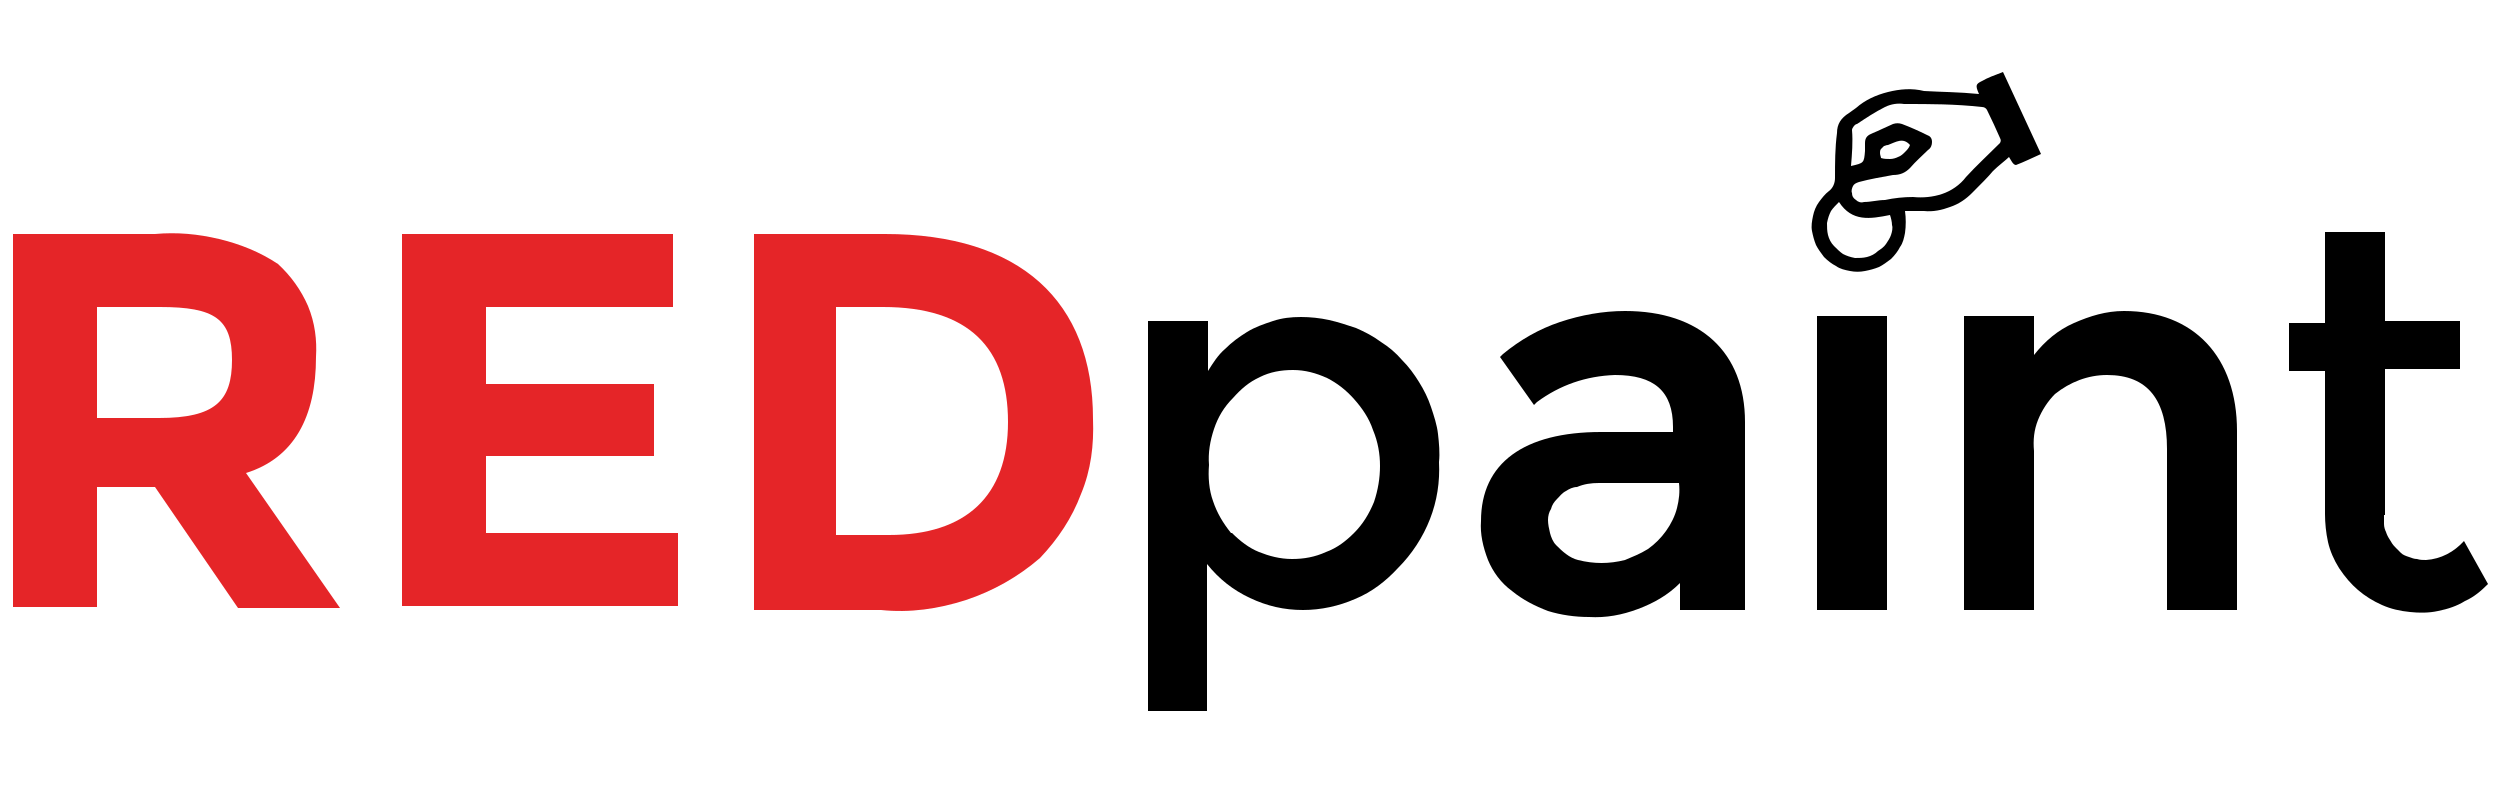
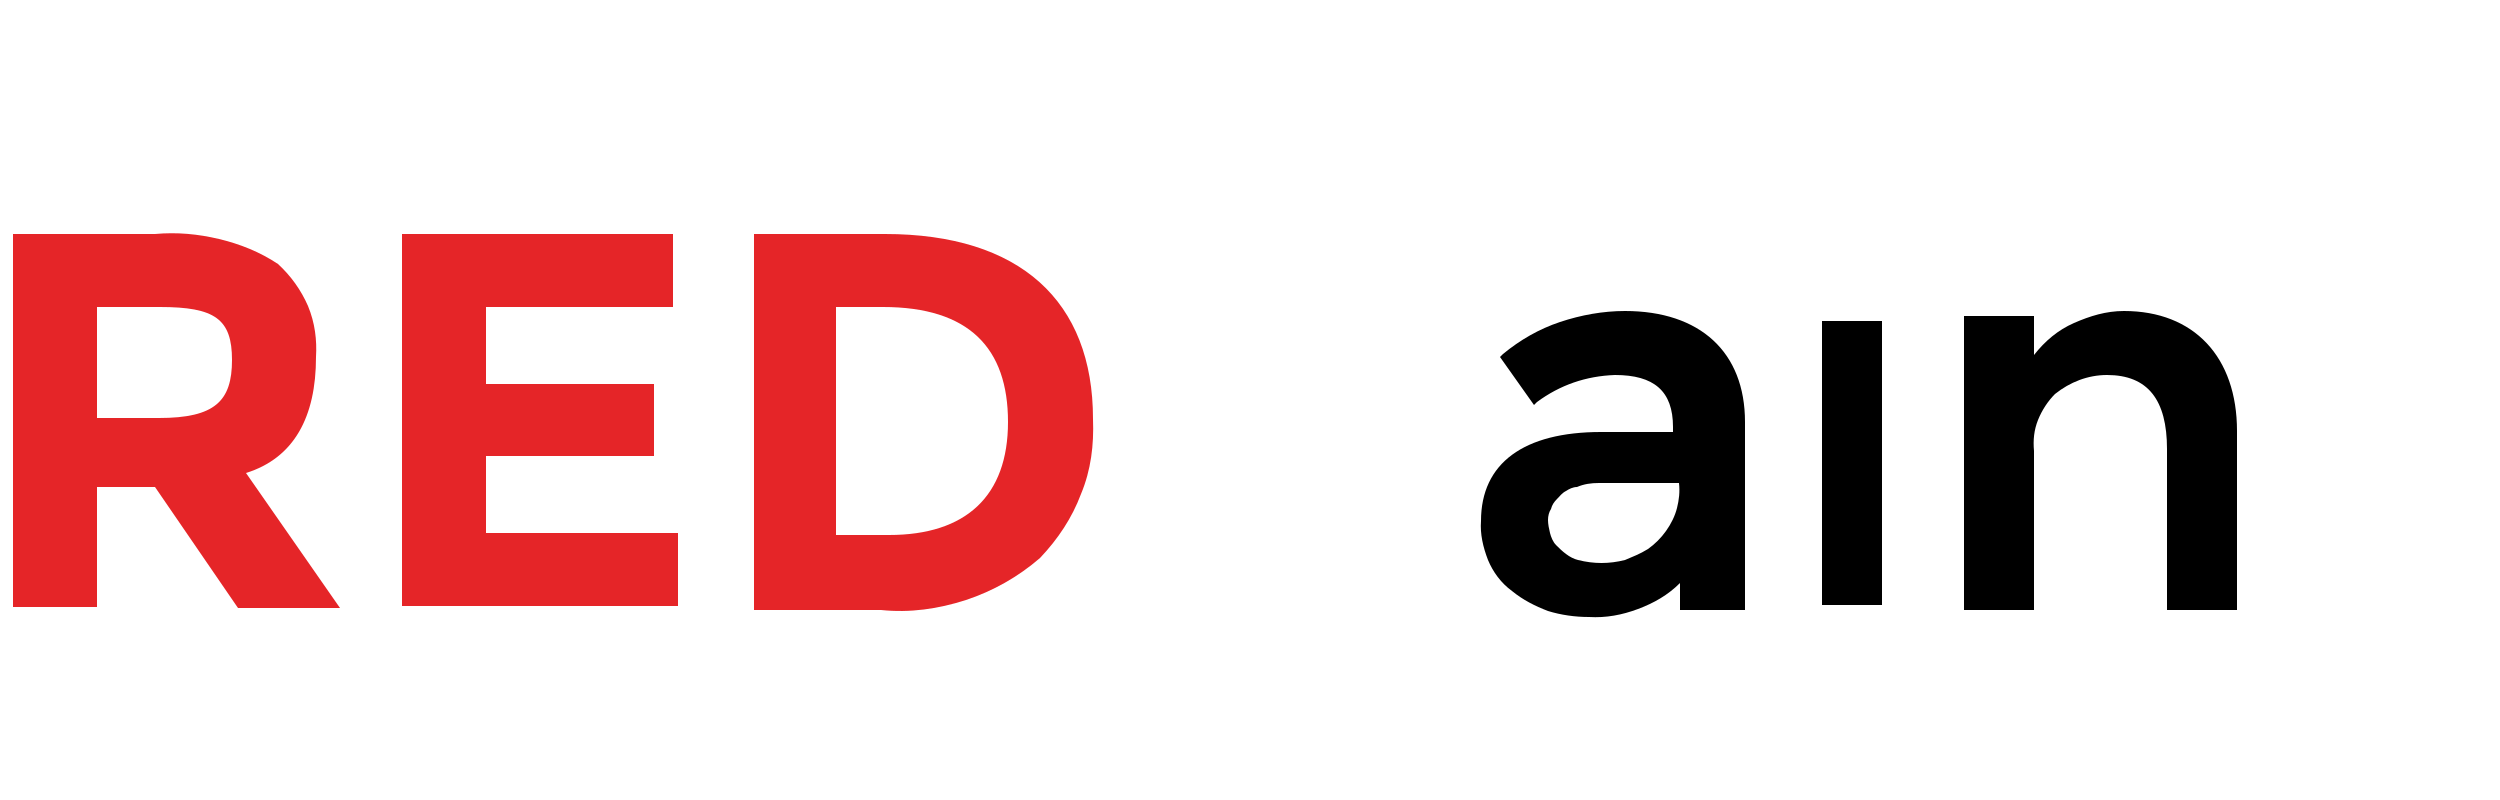
<svg xmlns="http://www.w3.org/2000/svg" xmlns:xlink="http://www.w3.org/1999/xlink" version="1.1" id="katman_1" x="0px" y="0px" viewBox="0 0 250 80" style="enable-background:new 0 0 250 80;" xml:space="preserve">
  <style type="text/css"> .st0{fill:#E52528;} .st1{clip-path:url(#SVGID_00000125604319824772216680000005797027469013757057_);} </style>
  <path class="st0" d="M24.6,47.3l9.4,13.5H23.8l-8.3-12.1H9.7v12H1.3V23.4h14.2c2.2-0.2,4.3,0,6.4,0.5s4.1,1.3,5.9,2.5 c1.3,1.2,2.3,2.6,3,4.2c0.7,1.7,0.9,3.4,0.8,5.1C31.6,41.7,29.4,45.8,24.6,47.3 M9.7,30.7v11.1h6.2c5.6,0,7.3-1.7,7.3-5.8 c0-4.1-1.7-5.3-7.2-5.3H9.7z" />
  <path class="st0" d="M67.3,30.7H48.6v7.7h16.8v7.2H48.6v7.7h19.2v7.3H40.2V23.4h27.1V30.7z" />
  <path class="st0" d="M75.4,60.7V23.4h13.1c13.5,0,20.8,6.7,20.8,18.5c0.1,2.6-0.2,5.1-1.2,7.5c-0.9,2.4-2.3,4.5-4.1,6.4 c-2.2,1.9-4.7,3.3-7.4,4.2c-2.8,0.9-5.6,1.3-8.5,1H75.4V60.7z M83.6,30.7v22.8h5.3c7.7,0,11.9-3.9,11.9-11.3 c0-7.4-3.9-11.5-12.5-11.5H83.6z" />
-   <path d="M120.8,71.1h-6v-39h6v5c0.5-0.8,1-1.6,1.7-2.2c0.7-0.7,1.4-1.2,2.2-1.7c0.8-0.5,1.7-0.8,2.6-1.1c0.9-0.3,1.8-0.4,2.8-0.4 c0.9,0,1.9,0.1,2.8,0.3c0.9,0.2,1.8,0.5,2.7,0.8c0.9,0.4,1.7,0.8,2.5,1.4c0.8,0.5,1.5,1.1,2.1,1.8c0.7,0.7,1.2,1.4,1.7,2.2 s0.9,1.6,1.2,2.5s0.6,1.8,0.7,2.7c0.1,0.9,0.2,1.9,0.1,2.8c0.1,2-0.2,3.9-0.9,5.7c-0.7,1.8-1.8,3.5-3.2,4.9 c-1.2,1.3-2.6,2.4-4.3,3.1c-1.6,0.7-3.4,1.1-5.2,1.1c-1.9,0-3.6-0.4-5.3-1.2c-1.7-0.8-3.1-1.9-4.3-3.4V71.1z M123.2,53.3 c0.8,0.8,1.7,1.5,2.7,1.9c1,0.4,2.1,0.7,3.3,0.7c1.2,0,2.3-0.2,3.4-0.7c1.1-0.4,2-1.1,2.8-1.9c0.9-0.9,1.5-1.9,2-3.1 c0.4-1.2,0.6-2.4,0.6-3.6c0-1.2-0.2-2.4-0.7-3.6c-0.4-1.2-1.1-2.2-1.9-3.1c-0.8-0.9-1.7-1.6-2.7-2.1c-1.1-0.5-2.2-0.8-3.4-0.8 c-1.2,0-2.3,0.2-3.3,0.7c-1.1,0.5-1.9,1.2-2.7,2.1c-0.9,0.9-1.5,1.9-1.9,3.1c-0.4,1.2-0.6,2.4-0.5,3.6c-0.1,1.2,0,2.5,0.4,3.6 c0.4,1.2,1,2.2,1.8,3.2V53.3z" />
  <path d="M162.5,31.1c-2.2,0-4.4,0.4-6.5,1.1c-2.1,0.7-4,1.8-5.7,3.2l-0.3,0.3l3.4,4.8l0.3-0.3c2.3-1.7,4.9-2.6,7.8-2.7 c3.9,0,5.8,1.6,5.8,5.2v0.5h-7.2c-7.7,0-12,3.1-12,8.9c-0.1,1.3,0.2,2.6,0.7,3.9c0.5,1.2,1.3,2.3,2.4,3.1c1.1,0.9,2.3,1.5,3.6,2 c1.3,0.4,2.7,0.6,4.1,0.6c1.7,0.1,3.3-0.2,4.9-0.8c1.6-0.6,3-1.4,4.2-2.6V61h6.5V42.2C174.5,35.2,170,31.1,162.5,31.1z M162.5,56 c-1.6,0.4-3.1,0.4-4.7,0c-0.4-0.1-0.8-0.3-1.2-0.6c-0.4-0.3-0.7-0.6-1-0.9s-0.5-0.8-0.6-1.2c-0.1-0.4-0.2-0.9-0.2-1.3 c0-0.4,0.1-0.8,0.3-1.1c0.1-0.4,0.3-0.7,0.6-1c0.3-0.3,0.5-0.6,0.9-0.8c0.3-0.2,0.7-0.4,1.1-0.4c0.7-0.3,1.4-0.4,2.2-0.4h8 c0.1,0.9,0,1.7-0.2,2.5c-0.2,0.8-0.6,1.6-1.1,2.3c-0.5,0.7-1.1,1.3-1.8,1.8C164,55.4,163.2,55.7,162.5,56L162.5,56z" />
  <path d="M182.2,32.1h6v28.4h-6V32.1z" />
-   <path d="M188.7,61h-7V31.6h7V61z" />
-   <path d="M238.4,51.5c0,0.3,0,0.6,0,0.9c0,0.3,0.1,0.6,0.2,0.8c0.1,0.3,0.2,0.5,0.4,0.8c0.1,0.2,0.3,0.5,0.5,0.7 c0.2,0.2,0.4,0.4,0.6,0.6c0.2,0.2,0.5,0.3,0.8,0.4s0.5,0.2,0.8,0.2c0.3,0.1,0.6,0.1,0.9,0.1c1.5-0.1,2.8-0.8,3.8-1.9l2.4,4.3 c-0.7,0.7-1.4,1.3-2.3,1.7c-0.8,0.5-1.7,0.8-2.7,1c-0.9,0.2-1.9,0.2-2.8,0.1c-1-0.1-1.9-0.3-2.8-0.7c-0.9-0.4-1.7-0.9-2.4-1.5 s-1.3-1.3-1.9-2.2c-0.5-0.8-0.9-1.7-1.1-2.6c-0.2-0.9-0.3-1.9-0.3-2.8V37.1h-3.6v-4.8h3.6v-9.1h6v8.9h7.5v4.8h-7.5V51.5z" />
  <path d="M223.7,61h-7V44.9c0-4.9-1.9-7.4-6-7.4c-1.9,0-3.7,0.7-5.2,1.9c-0.7,0.7-1.3,1.6-1.7,2.6c-0.4,1-0.5,2-0.4,3.1V61h-7V31.6h7 v3.9c1.1-1.4,2.4-2.5,4-3.2s3.2-1.2,5-1.2c7,0,11.3,4.6,11.3,12V61z" />
  <g>
    <defs>
-       <rect id="SVGID_1_" x="180" y="7.2" width="25.3" height="20.8" />
-     </defs>
+       </defs>
    <clipPath id="SVGID_00000178194436686225055300000013280362134278069179_">
      <use xlink:href="#SVGID_1_" style="overflow:visible;" />
    </clipPath>
    <g style="clip-path:url(#SVGID_00000178194436686225055300000013280362134278069179_);">
      <path d="M197.9,9.4c-0.4-0.9-0.3-1,0.3-1.3c0.5-0.3,1.3-0.6,2.1-0.9l3.8,8.2c-0.9,0.4-1.7,0.8-2.5,1.1c-0.3,0-0.5-0.5-0.7-0.8 c-0.3,0.3-1.1,0.9-1.6,1.4c-0.4,0.5-1.3,1.4-2.1,2.2c-0.6,0.6-1.3,1.1-2.2,1.4c-0.8,0.3-1.7,0.5-2.6,0.4h-1.9 c0.1,0.7,0.1,1.5,0,2.2c-0.1,0.5-0.2,1-0.5,1.4c-0.2,0.4-0.5,0.8-0.9,1.2c-0.4,0.3-0.8,0.6-1.2,0.8c-0.5,0.2-0.9,0.3-1.4,0.4 c-0.5,0.1-1,0.1-1.5,0c-0.5-0.1-1-0.2-1.4-0.5c-0.4-0.2-0.8-0.5-1.2-0.9c-0.3-0.4-0.6-0.8-0.8-1.2c-0.2-0.5-0.3-0.9-0.4-1.4 c-0.1-0.5,0-1,0.1-1.5c0.1-0.5,0.3-1,0.6-1.4c0.3-0.4,0.6-0.8,1-1.1c0.4-0.3,0.6-0.8,0.6-1.3c0-1.5,0-3,0.2-4.5 c0-0.9,0.4-1.5,1.2-2l0.7-0.5c0.9-0.8,2-1.3,3.2-1.6c1.2-0.3,2.4-0.4,3.6-0.1C194.1,9.2,195.9,9.2,197.9,9.4z M185.1,16.6 c1.3-0.3,1.3-0.3,1.4-1.5c0-0.3,0-0.5,0-0.8c0-0.6,0.3-0.8,0.8-1c0.5-0.2,1.3-0.6,2-0.9c0.3-0.1,0.6-0.1,0.9,0 c0.8,0.3,1.7,0.7,2.5,1.1c0.3,0.1,0.5,0.3,0.5,0.7c0,0.3-0.1,0.6-0.4,0.8c-0.6,0.6-1.2,1.1-1.8,1.8c-0.5,0.5-1,0.7-1.7,0.7 c-1.1,0.2-2.3,0.4-3.4,0.7c-0.3,0.1-0.5,0.2-0.6,0.4s-0.2,0.5-0.1,0.7c0,0.3,0.1,0.5,0.4,0.7c0.2,0.2,0.5,0.3,0.8,0.2 c0.7,0,1.4-0.2,2.1-0.2c0.9-0.2,1.9-0.3,2.8-0.3c1,0.1,2,0,2.9-0.3c0.9-0.3,1.8-0.9,2.4-1.7c1-1.1,2.2-2.2,3.4-3.4 c0.1-0.2,0.1-0.3,0-0.5c-0.4-0.9-0.8-1.8-1.3-2.8c-0.1-0.2-0.3-0.3-0.5-0.3c-2.7-0.3-5.2-0.3-7.8-0.3c-0.6-0.1-1.3,0-1.9,0.3 c-1,0.5-1.9,1.1-2.8,1.7c-0.2,0-0.5,0.4-0.5,0.6C185.3,14.2,185.2,15.4,185.1,16.6z M183.9,20.2c-0.3,0.3-0.6,0.6-0.8,0.9 c-0.2,0.4-0.3,0.7-0.4,1.2c0,0.4,0,0.8,0.1,1.2c0.1,0.4,0.3,0.8,0.6,1.1c0.3,0.3,0.6,0.6,0.9,0.8c0.4,0.2,0.7,0.3,1.2,0.4 c0.4,0,0.8,0,1.2-0.1c0.4-0.1,0.8-0.3,1.1-0.6c0.3-0.2,0.6-0.4,0.8-0.7c0.2-0.3,0.4-0.6,0.5-0.9c0.1-0.3,0.2-0.7,0.1-1 c0-0.3-0.1-0.7-0.2-1C187,21.9,185.2,22.2,183.9,20.2z M188.1,15.8c0.3,0.1,0.6,0.1,0.9,0.1c0.3,0,0.6-0.1,0.8-0.2 c0.3-0.1,0.5-0.3,0.7-0.5c0.2-0.2,0.4-0.4,0.5-0.7c-0.7-0.8-1.4-0.3-2.2,0c-0.2,0-0.3,0.1-0.4,0.1c-0.1,0.1-0.2,0.2-0.3,0.3 s-0.1,0.3-0.1,0.4C188,15.5,188.1,15.7,188.1,15.8z" />
    </g>
  </g>
</svg>